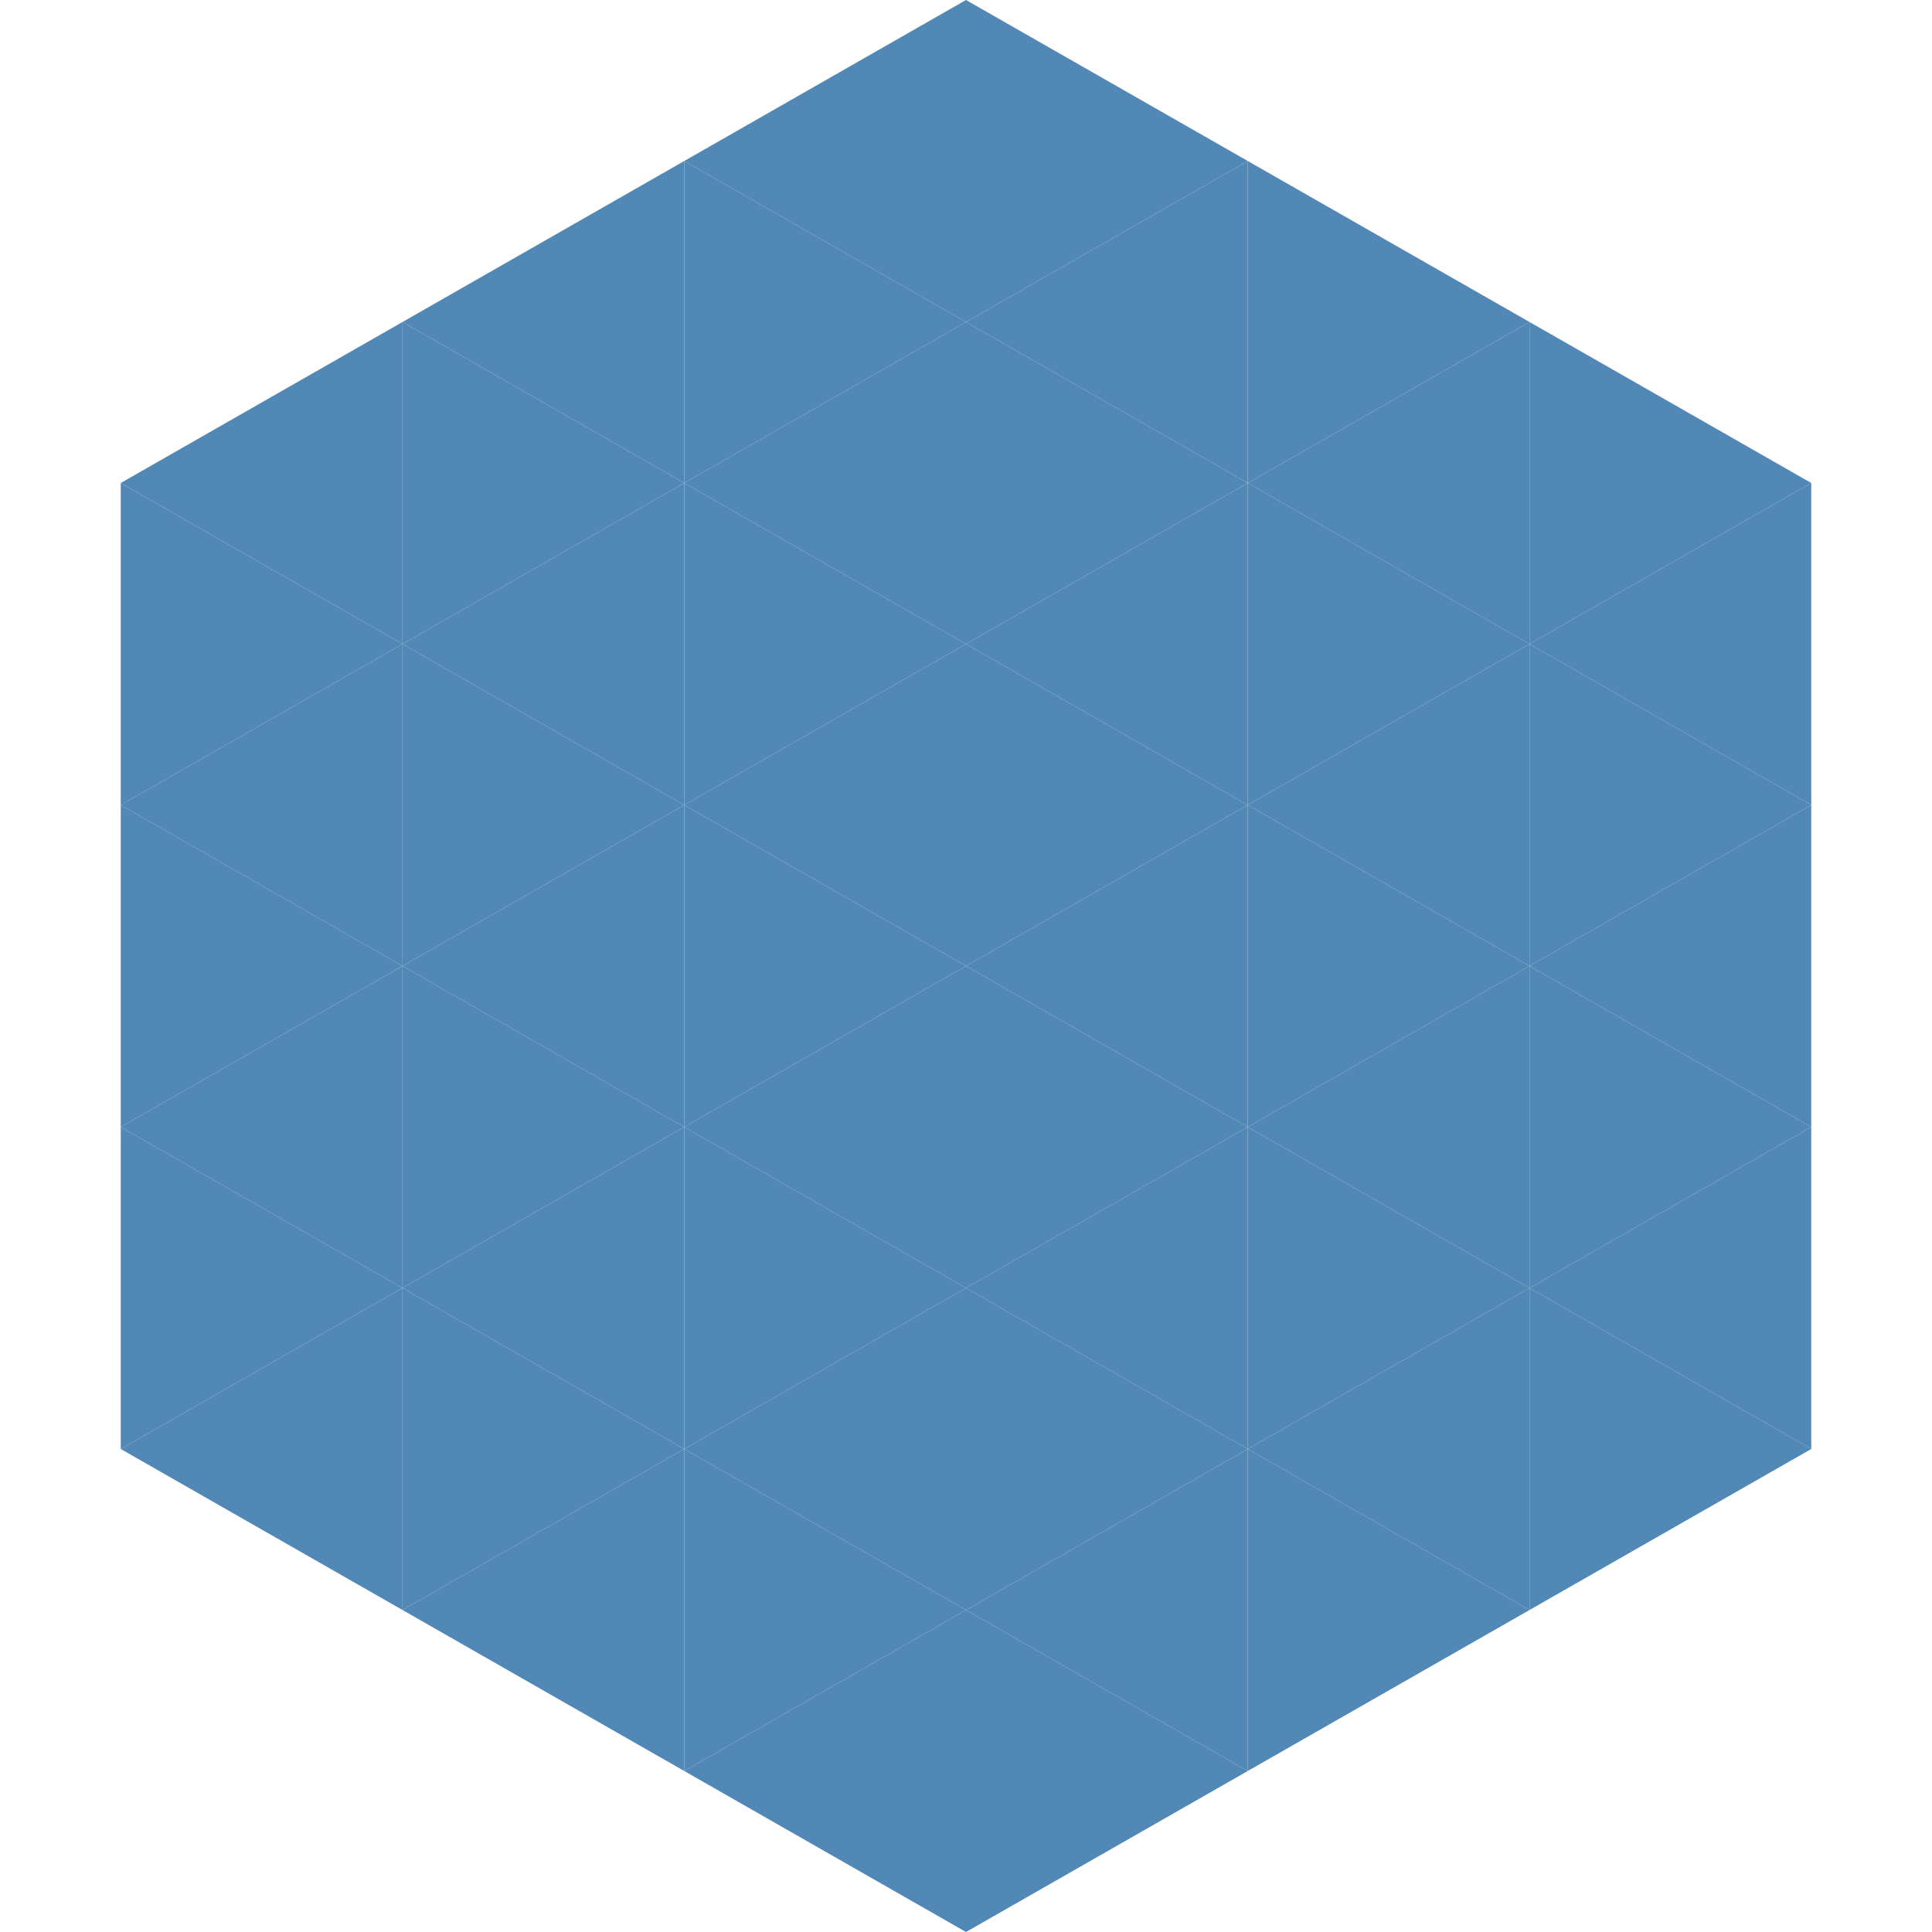
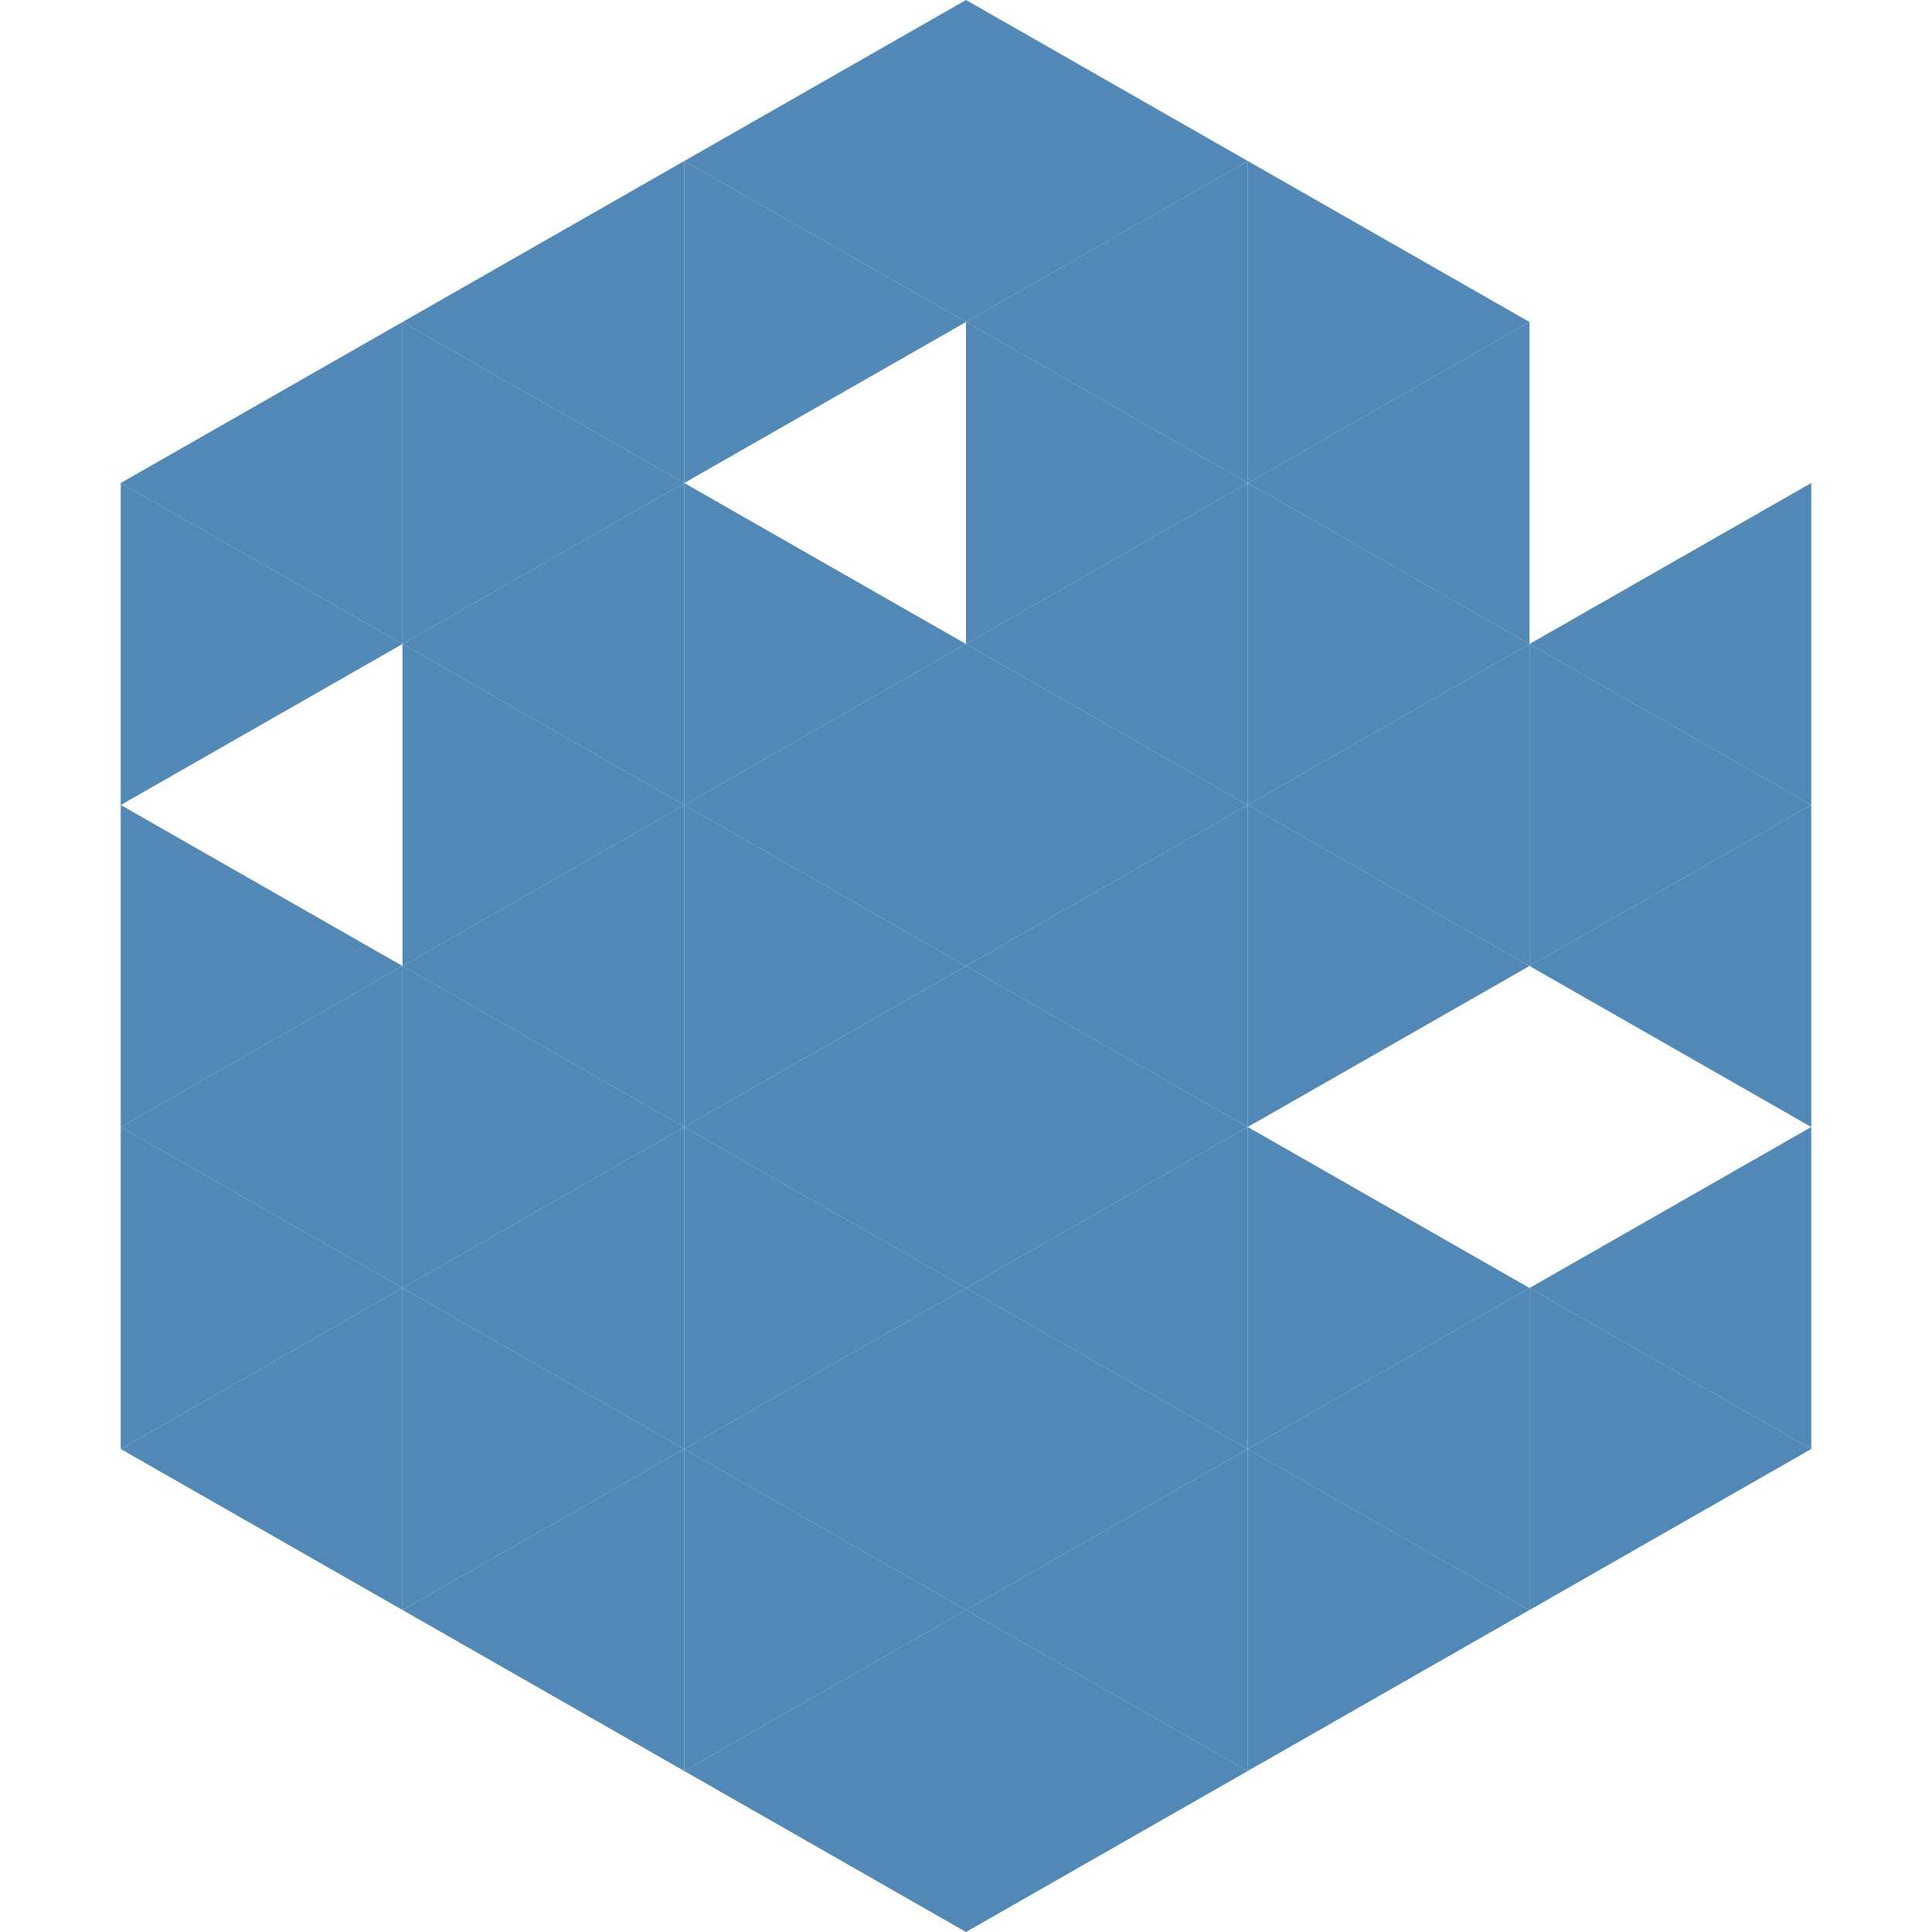
<svg xmlns="http://www.w3.org/2000/svg" width="240" height="240">
  <polygon points="50,40 15,60 50,80" style="fill:rgb(82,136,182)" />
-   <polygon points="190,40 225,60 190,80" style="fill:rgb(82,136,182)" />
  <polygon points="15,60 50,80 15,100" style="fill:rgb(82,136,182)" />
  <polygon points="225,60 190,80 225,100" style="fill:rgb(82,136,182)" />
-   <polygon points="50,80 15,100 50,120" style="fill:rgb(82,136,182)" />
  <polygon points="190,80 225,100 190,120" style="fill:rgb(82,136,182)" />
  <polygon points="15,100 50,120 15,140" style="fill:rgb(82,136,182)" />
  <polygon points="225,100 190,120 225,140" style="fill:rgb(82,136,182)" />
  <polygon points="50,120 15,140 50,160" style="fill:rgb(82,136,182)" />
-   <polygon points="190,120 225,140 190,160" style="fill:rgb(82,136,182)" />
  <polygon points="15,140 50,160 15,180" style="fill:rgb(82,136,182)" />
  <polygon points="225,140 190,160 225,180" style="fill:rgb(82,136,182)" />
  <polygon points="50,160 15,180 50,200" style="fill:rgb(82,136,182)" />
  <polygon points="190,160 225,180 190,200" style="fill:rgb(82,136,182)" />
  <polygon points="15,180 50,200 15,220" style="fill:rgb(255,255,255); fill-opacity:0" />
  <polygon points="225,180 190,200 225,220" style="fill:rgb(255,255,255); fill-opacity:0" />
  <polygon points="50,0 85,20 50,40" style="fill:rgb(255,255,255); fill-opacity:0" />
  <polygon points="190,0 155,20 190,40" style="fill:rgb(255,255,255); fill-opacity:0" />
  <polygon points="85,20 50,40 85,60" style="fill:rgb(82,136,182)" />
  <polygon points="155,20 190,40 155,60" style="fill:rgb(82,136,182)" />
  <polygon points="50,40 85,60 50,80" style="fill:rgb(82,136,182)" />
  <polygon points="190,40 155,60 190,80" style="fill:rgb(82,136,182)" />
  <polygon points="85,60 50,80 85,100" style="fill:rgb(82,136,182)" />
  <polygon points="155,60 190,80 155,100" style="fill:rgb(82,136,182)" />
  <polygon points="50,80 85,100 50,120" style="fill:rgb(82,136,182)" />
  <polygon points="190,80 155,100 190,120" style="fill:rgb(82,136,182)" />
  <polygon points="85,100 50,120 85,140" style="fill:rgb(82,136,182)" />
  <polygon points="155,100 190,120 155,140" style="fill:rgb(82,136,182)" />
  <polygon points="50,120 85,140 50,160" style="fill:rgb(82,136,182)" />
-   <polygon points="190,120 155,140 190,160" style="fill:rgb(82,136,182)" />
  <polygon points="85,140 50,160 85,180" style="fill:rgb(82,136,182)" />
  <polygon points="155,140 190,160 155,180" style="fill:rgb(82,136,182)" />
  <polygon points="50,160 85,180 50,200" style="fill:rgb(82,136,182)" />
  <polygon points="190,160 155,180 190,200" style="fill:rgb(82,136,182)" />
  <polygon points="85,180 50,200 85,220" style="fill:rgb(82,136,182)" />
  <polygon points="155,180 190,200 155,220" style="fill:rgb(82,136,182)" />
  <polygon points="120,0 85,20 120,40" style="fill:rgb(82,136,182)" />
  <polygon points="120,0 155,20 120,40" style="fill:rgb(82,136,182)" />
  <polygon points="85,20 120,40 85,60" style="fill:rgb(82,136,182)" />
  <polygon points="155,20 120,40 155,60" style="fill:rgb(82,136,182)" />
-   <polygon points="120,40 85,60 120,80" style="fill:rgb(82,136,182)" />
  <polygon points="120,40 155,60 120,80" style="fill:rgb(82,136,182)" />
  <polygon points="85,60 120,80 85,100" style="fill:rgb(82,136,182)" />
  <polygon points="155,60 120,80 155,100" style="fill:rgb(82,136,182)" />
  <polygon points="120,80 85,100 120,120" style="fill:rgb(82,136,182)" />
  <polygon points="120,80 155,100 120,120" style="fill:rgb(82,136,182)" />
  <polygon points="85,100 120,120 85,140" style="fill:rgb(82,136,182)" />
  <polygon points="155,100 120,120 155,140" style="fill:rgb(82,136,182)" />
  <polygon points="120,120 85,140 120,160" style="fill:rgb(82,136,182)" />
  <polygon points="120,120 155,140 120,160" style="fill:rgb(82,136,182)" />
  <polygon points="85,140 120,160 85,180" style="fill:rgb(82,136,182)" />
  <polygon points="155,140 120,160 155,180" style="fill:rgb(82,136,182)" />
  <polygon points="120,160 85,180 120,200" style="fill:rgb(82,136,182)" />
  <polygon points="120,160 155,180 120,200" style="fill:rgb(82,136,182)" />
  <polygon points="85,180 120,200 85,220" style="fill:rgb(82,136,182)" />
  <polygon points="155,180 120,200 155,220" style="fill:rgb(82,136,182)" />
  <polygon points="120,200 85,220 120,240" style="fill:rgb(82,136,182)" />
  <polygon points="120,200 155,220 120,240" style="fill:rgb(82,136,182)" />
  <polygon points="85,220 120,240 85,260" style="fill:rgb(255,255,255); fill-opacity:0" />
  <polygon points="155,220 120,240 155,260" style="fill:rgb(255,255,255); fill-opacity:0" />
</svg>